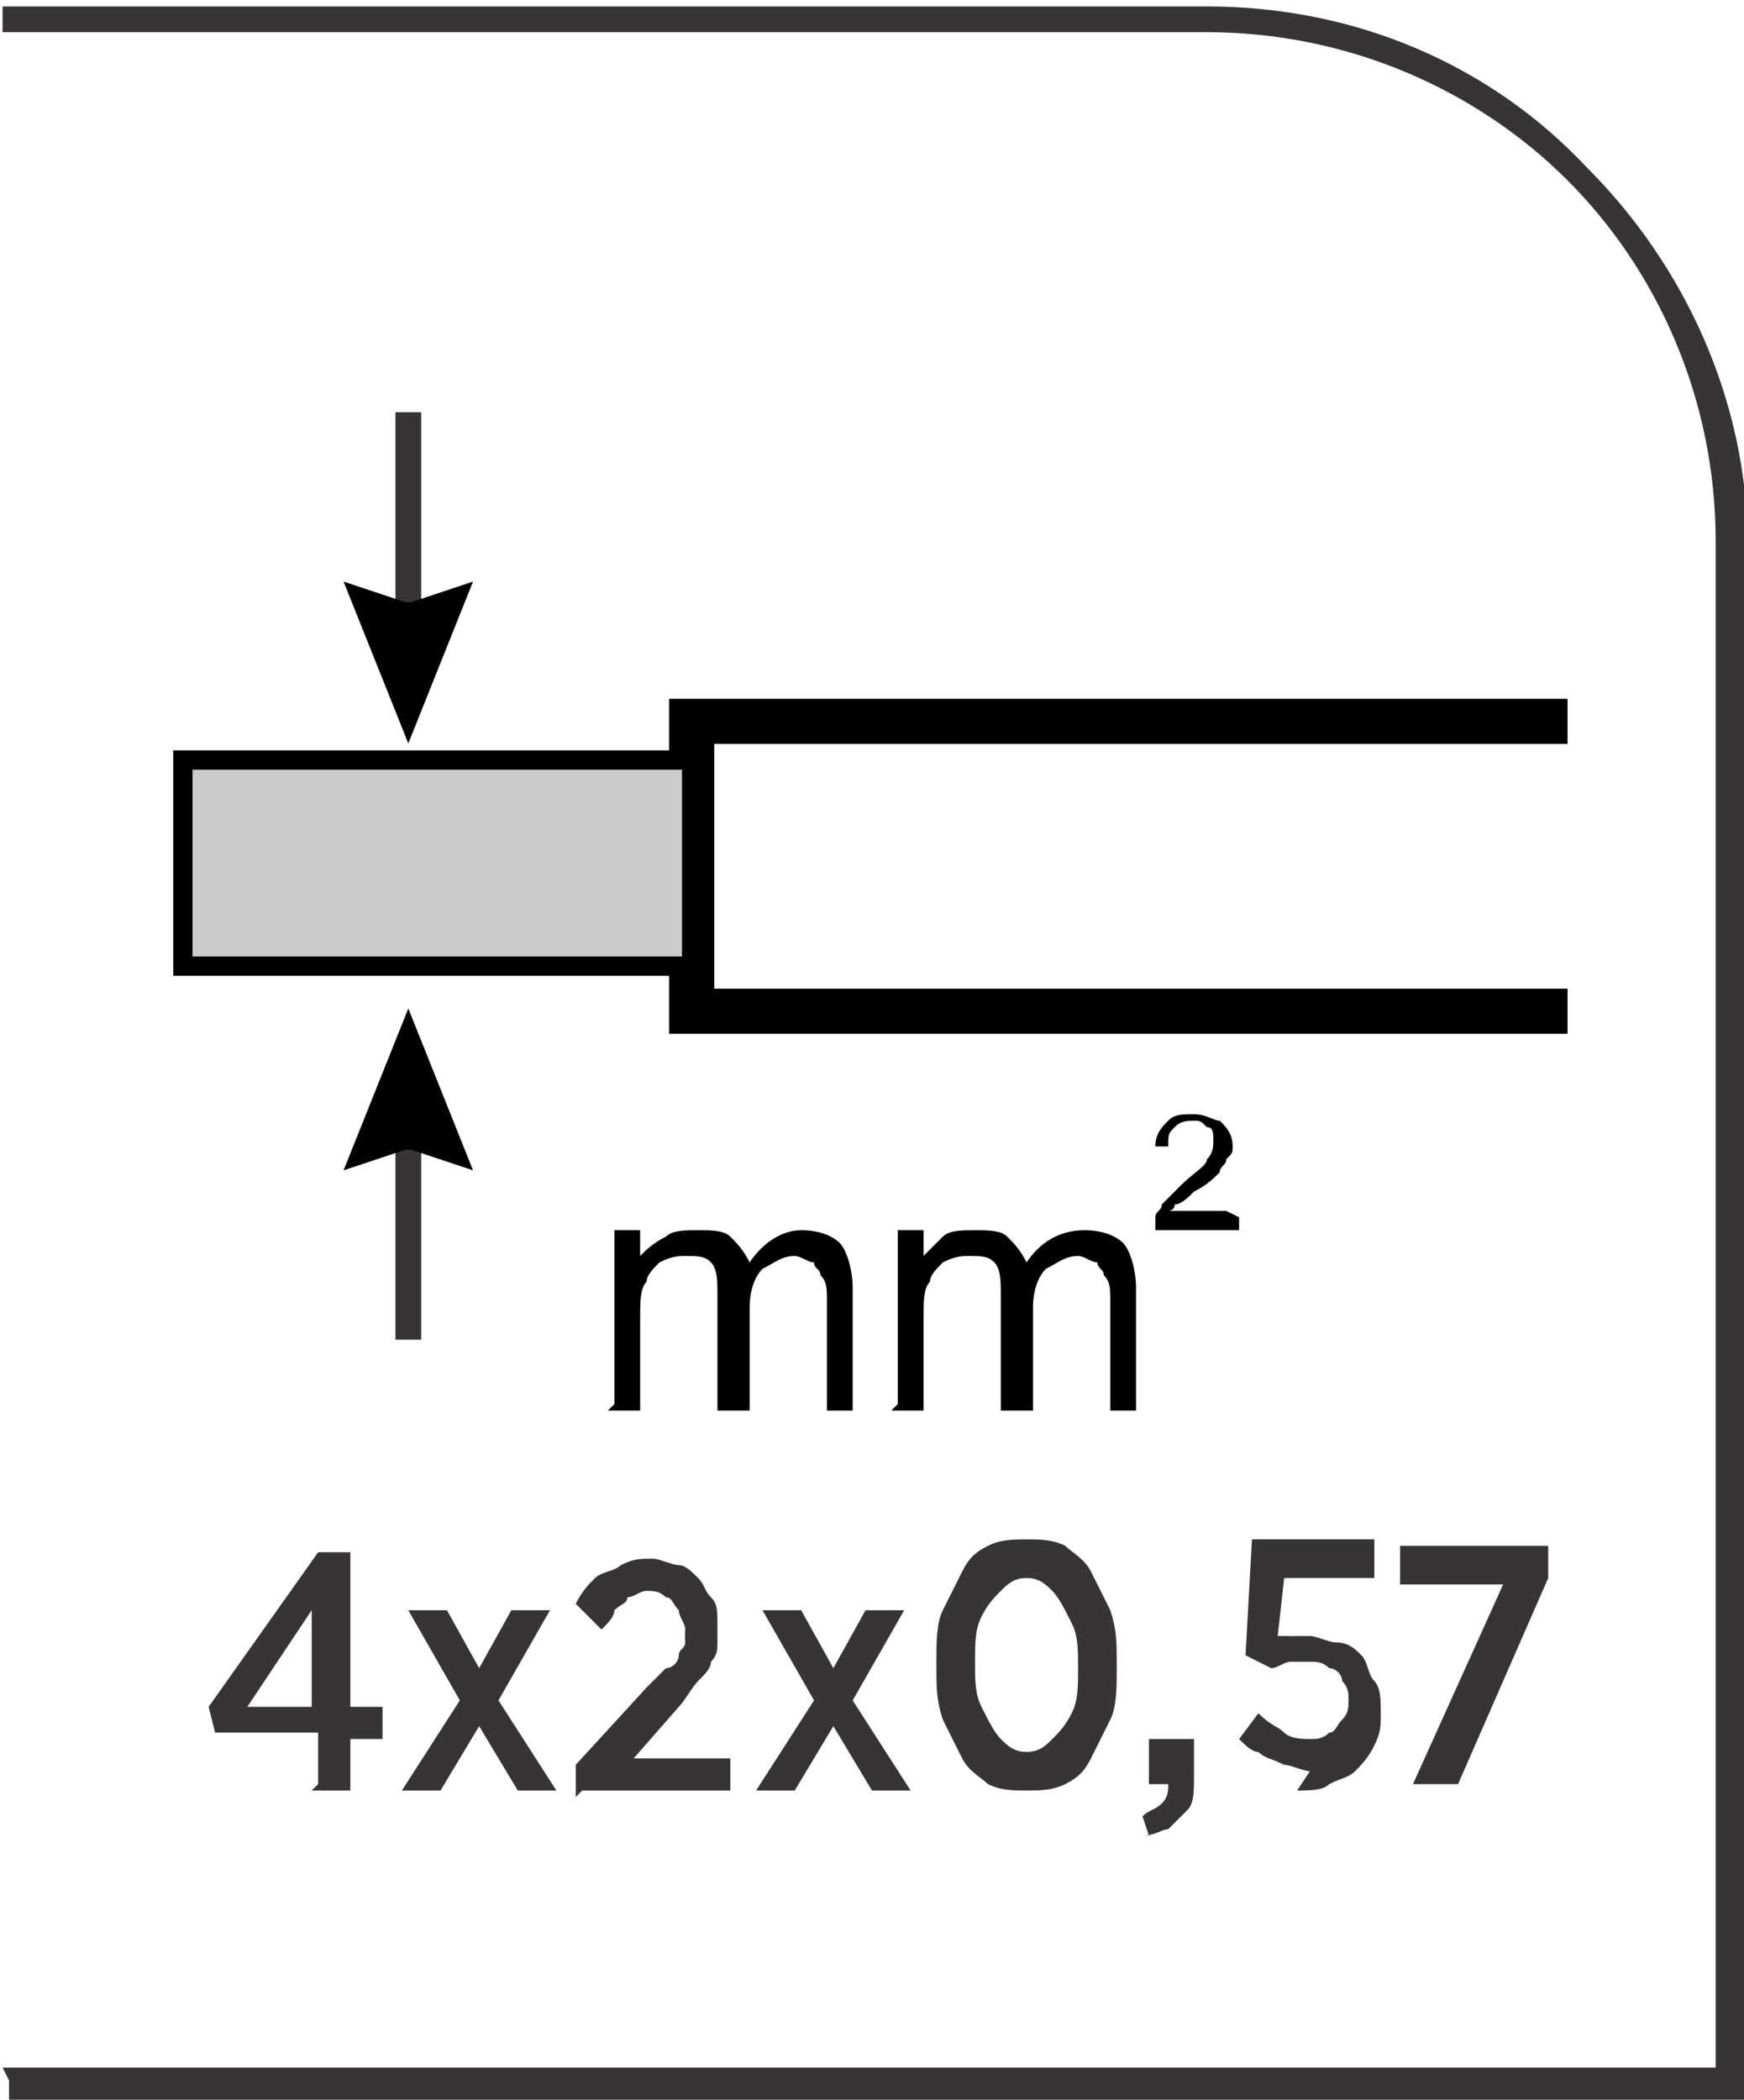
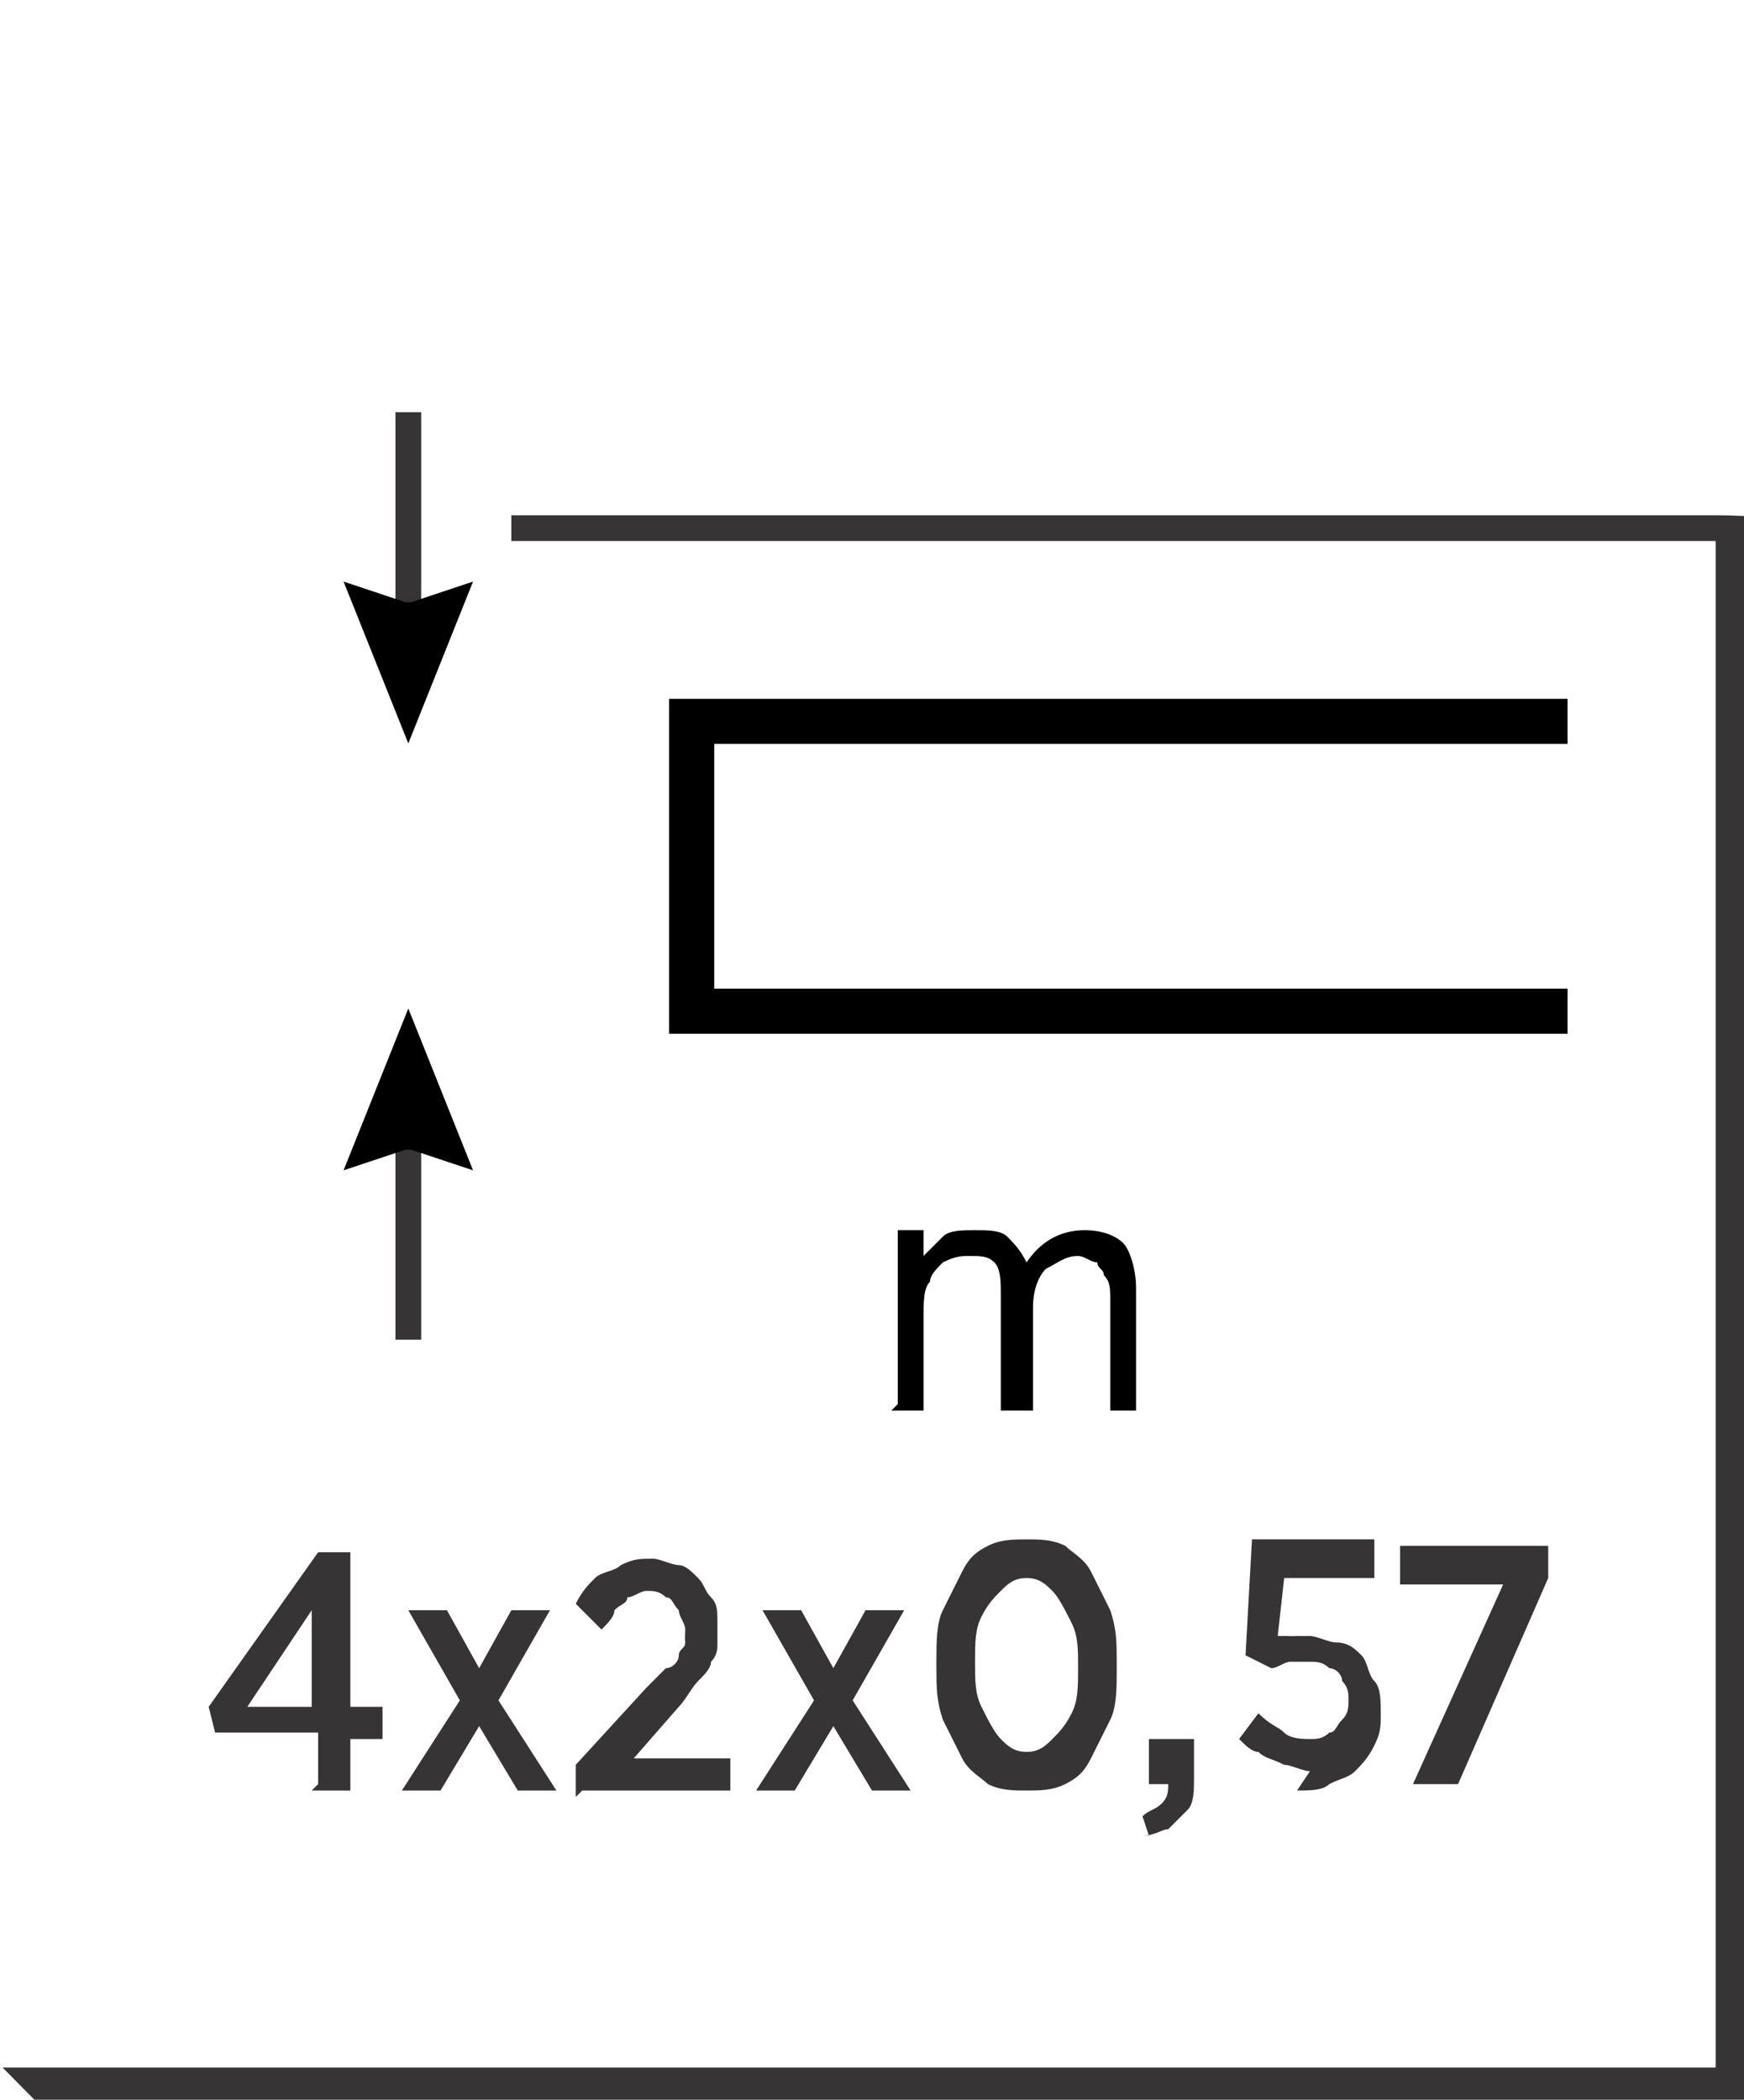
<svg xmlns="http://www.w3.org/2000/svg" xml:space="preserve" width="7.295mm" height="8.782mm" style="shape-rendering:geometricPrecision; text-rendering:geometricPrecision; image-rendering:optimizeQuality; fill-rule:evenodd; clip-rule:evenodd" viewBox="0 0 0.27 0.326">
  <defs>
    <style type="text/css">
   
    .str1 {stroke:black;stroke-width:0.003}
    .str2 {stroke:#373435;stroke-width:0.004}
    .str0 {stroke:black;stroke-width:0.007}
    .fil0 {fill:none}
    .fil1 {fill:#CCCCCC}
    .fil3 {fill:#373435;fill-rule:nonzero}
    .fil2 {fill:black;fill-rule:nonzero}
   
  </style>
  </defs>
  <g id="Layer_x0020_1">
    <g id="_649091720">
      <g>
        <polyline id="_649092152" class="fil0 str0" points="0.243,0.112 0.107,0.112 0.107,0.157 0.243,0.157 " />
-         <polygon id="_649091864" class="fil1 str1" points="0.107,0.118 0.028,0.118 0.028,0.15 0.107,0.15 " />
        <line id="_649092464" class="fil0 str2" x1="0.063" y1="0.1" x2="0.063" y2="0.064" />
        <polygon id="_649091960" class="fil0 str0" points="0.062,0.097 0.059,0.096 0.063,0.106 0.067,0.096 0.064,0.097 " />
        <line id="_649091984" class="fil0 str2" x1="0.063" y1="0.171" x2="0.063" y2="0.208" />
        <polygon id="_649092056" class="fil0 str0" points="0.062,0.175 0.059,0.176 0.063,0.166 0.067,0.176 0.064,0.175 " />
-         <path id="_649091048" class="fil2" d="M0.095 0.218l0 -0.027 0.004 0 0 0.004c0.001,-0.001 0.002,-0.002 0.004,-0.003 0.001,-0.001 0.003,-0.001 0.005,-0.001 0.002,0 0.004,0 0.005,0.001 0.001,0.001 0.002,0.002 0.003,0.004 0.002,-0.003 0.005,-0.005 0.008,-0.005 0.003,0 0.005,0.001 0.006,0.002 0.001,0.001 0.002,0.004 0.002,0.007l0 0.019 -0.004 0 0 -0.017c0,-0.002 -0,-0.003 -0.001,-0.004 -0,-0.001 -0.001,-0.001 -0.001,-0.002 -0.001,-0 -0.002,-0.001 -0.003,-0.001 -0.002,0 -0.003,0.001 -0.005,0.002 -0.001,0.001 -0.002,0.003 -0.002,0.006l0 0.016 -0.005 0 0 -0.018c0,-0.002 -0,-0.004 -0.001,-0.005 -0.001,-0.001 -0.002,-0.001 -0.004,-0.001 -0.001,0 -0.002,0 -0.004,0.001 -0.001,0.001 -0.002,0.002 -0.002,0.003 -0.001,0.001 -0.001,0.003 -0.001,0.006l0 0.014 -0.005 0z" />
        <path id="_1" class="fil2" d="M0.139 0.218l0 -0.027 0.004 0 0 0.004c0.001,-0.001 0.002,-0.002 0.003,-0.003 0.001,-0.001 0.003,-0.001 0.005,-0.001 0.002,0 0.004,0 0.005,0.001 0.001,0.001 0.002,0.002 0.003,0.004 0.002,-0.003 0.005,-0.005 0.009,-0.005 0.003,0 0.005,0.001 0.006,0.002 0.001,0.001 0.002,0.004 0.002,0.007l0 0.019 -0.004 0 0 -0.017c0,-0.002 -0,-0.003 -0.001,-0.004 -0,-0.001 -0.001,-0.001 -0.001,-0.002 -0.001,-0 -0.002,-0.001 -0.003,-0.001 -0.002,0 -0.003,0.001 -0.005,0.002 -0.001,0.001 -0.002,0.003 -0.002,0.006l0 0.016 -0.005 0 0 -0.018c0,-0.002 -0,-0.004 -0.001,-0.005 -0.001,-0.001 -0.002,-0.001 -0.004,-0.001 -0.001,0 -0.002,0 -0.004,0.001 -0.001,0.001 -0.002,0.002 -0.002,0.003 -0.001,0.001 -0.001,0.003 -0.001,0.006l0 0.014 -0.005 0z" />
-         <path id="_2" class="fil2" d="M0.192 0.189l0 0.002 -0.013 0c0,-0.001 0,-0.001 0,-0.002 0,-0.001 0.001,-0.001 0.001,-0.002 0.001,-0.001 0.002,-0.002 0.003,-0.003 0.002,-0.002 0.004,-0.003 0.004,-0.004 0.001,-0.001 0.001,-0.002 0.001,-0.003 0,-0.001 -0,-0.002 -0.001,-0.002 -0.001,-0.001 -0.001,-0.001 -0.002,-0.001 -0.001,0 -0.002,0 -0.003,0.001 -0.001,0.001 -0.001,0.001 -0.001,0.003l-0.002 0c0,-0.002 0.001,-0.003 0.002,-0.004 0.001,-0.001 0.002,-0.001 0.004,-0.001 0.002,0 0.003,0.001 0.004,0.001 0.001,0.001 0.002,0.002 0.002,0.004 0,0.001 -0,0.001 -0.001,0.002 -0,0.001 -0.001,0.001 -0.001,0.002 -0.001,0.001 -0.002,0.002 -0.004,0.003 -0.001,0.001 -0.002,0.002 -0.003,0.002 -0,0.001 -0.001,0.001 -0.001,0.001l0.009 0z" />
      </g>
-       <path id="_649091744" class="fil3" d="M-0 0.321l0.266 0 0 -0.237c0,-0.022 -0.009,-0.042 -0.023,-0.056 -0.014,-0.014 -0.034,-0.023 -0.056,-0.023l-0.187 0 0 -0.004 0.187 0c0.023,0 0.044,0.009 0.059,0.025 0.015,0.015 0.025,0.036 0.025,0.059l0 0.242 -0.27 0 0 -0.004z" />
+       <path id="_649091744" class="fil3" d="M-0 0.321l0.266 0 0 -0.237l-0.187 0 0 -0.004 0.187 0c0.023,0 0.044,0.009 0.059,0.025 0.015,0.015 0.025,0.036 0.025,0.059l0 0.242 -0.27 0 0 -0.004z" />
      <path id="_649091648" class="fil3" d="M0.048 0.278l0.006 0 0 -0.008 0.005 0 0 -0.005 -0.005 0 0 -0.024 -0.005 0 -0.017 0.024 0.001 0.004 0.016 0 0 0.008zm-0.01 -0.013l0.01 -0.015 0 0.015 -0.01 0zm0.031 -0.015l-0.006 0 0.008 0.014 -0.009 0.014 0.006 0 0.006 -0.01 0.006 0.01 0.006 0 -0.009 -0.014 0.008 -0.014 -0.006 0 -0.005 0.009 -0.005 -0.009zm0.021 0.028l0.023 0 0 -0.005 -0.015 0 0.007 -0.008c0.001,-0.001 0.002,-0.003 0.003,-0.004 0.001,-0.001 0.002,-0.002 0.002,-0.003 0.001,-0.001 0.001,-0.002 0.001,-0.003 0,-0.001 0,-0.002 0,-0.003l0 -0c-1.11248e-005,-0.002 -0,-0.003 -0.001,-0.004 -0.001,-0.001 -0.001,-0.002 -0.002,-0.003 -0.001,-0.001 -0.002,-0.002 -0.003,-0.002 -0.001,-0 -0.003,-0.001 -0.004,-0.001 -0.002,0 -0.003,0 -0.005,0.001 -0.001,0.001 -0.003,0.001 -0.004,0.002 -0.001,0.001 -0.002,0.002 -0.003,0.004l0.004 0.004c0.001,-0.001 0.002,-0.002 0.002,-0.003 0.001,-0.001 0.002,-0.001 0.002,-0.002 0.001,-0 0.002,-0.001 0.003,-0.001 0.001,0 0.002,0 0.003,0.001 0.001,0 0.001,0.001 0.002,0.002 0,0.001 0.001,0.002 0.001,0.003 0,0.001 -9.64145e-005,0.001 -0,0.002 -0,0.001 -0.001,0.001 -0.001,0.002 -0,0.001 -0.001,0.002 -0.002,0.002 -0.001,0.001 -0.002,0.002 -0.003,0.003l-0.011 0.012 0 0.005zm0.034 -0.028l-0.006 0 0.008 0.014 -0.009 0.014 0.006 0 0.006 -0.01 0.006 0.01 0.006 0 -0.009 -0.014 0.008 -0.014 -0.006 0 -0.005 0.009 -0.005 -0.009zm0.035 0.028c0.002,-7.4165e-006 0.004,-0 0.006,-0.001 0.002,-0.001 0.003,-0.002 0.004,-0.004 0.001,-0.002 0.002,-0.004 0.003,-0.006 0.001,-0.002 0.001,-0.005 0.001,-0.008l0 -0.001c-7.4165e-006,-0.003 -0,-0.005 -0.001,-0.008 -0.001,-0.002 -0.002,-0.004 -0.003,-0.006 -0.001,-0.002 -0.003,-0.003 -0.004,-0.004 -0.002,-0.001 -0.004,-0.001 -0.006,-0.001 -0.002,7.4165e-006 -0.004,0 -0.006,0.001 -0.002,0.001 -0.003,0.002 -0.004,0.004 -0.001,0.002 -0.002,0.004 -0.003,0.006 -0.001,0.002 -0.001,0.005 -0.001,0.008l0 0.001c1.11248e-005,0.003 0,0.005 0.001,0.008 0.001,0.002 0.002,0.004 0.003,0.006 0.001,0.002 0.003,0.003 0.004,0.004 0.002,0.001 0.004,0.001 0.006,0.001zm0 -0.006c-0.002,-7.4165e-006 -0.003,-0.001 -0.004,-0.002 -0.001,-0.001 -0.002,-0.003 -0.003,-0.005 -0.001,-0.002 -0.001,-0.004 -0.001,-0.007l0 -0c7.4165e-006,-0.003 0,-0.005 0.001,-0.007 0.001,-0.002 0.002,-0.003 0.003,-0.004 0.001,-0.001 0.002,-0.002 0.004,-0.002 0.002,7.4165e-006 0.003,0.001 0.004,0.002 0.001,0.001 0.002,0.003 0.003,0.005 0.001,0.002 0.001,0.004 0.001,0.007l0 0c-7.4165e-006,0.003 -0,0.005 -0.001,0.007 -0.001,0.002 -0.002,0.003 -0.003,0.004 -0.001,0.001 -0.002,0.002 -0.004,0.002zm0.018 0.013c0.002,-0 0.003,-0.001 0.004,-0.001 0.001,-0.001 0.002,-0.002 0.003,-0.003 0.001,-0.001 0.001,-0.003 0.001,-0.005l0 -0.006 -0.007 0 0 0.007 0.003 0c0,0.001 -0,0.002 -0.001,0.003 -0.001,0.001 -0.002,0.001 -0.003,0.002l0.001 0.003zm0.024 -0.007c0.002,-7.4165e-006 0.004,-0 0.005,-0.001 0.002,-0.001 0.003,-0.001 0.004,-0.002 0.001,-0.001 0.002,-0.002 0.003,-0.004 0.001,-0.002 0.001,-0.003 0.001,-0.005l0 -0c-1.11248e-005,-0.002 -0,-0.004 -0.001,-0.005 -0.001,-0.001 -0.001,-0.003 -0.002,-0.004 -0.001,-0.001 -0.002,-0.002 -0.004,-0.002 -0.001,-0 -0.003,-0.001 -0.004,-0.001 -0.001,0 -0.001,3.33743e-005 -0.002,0 -0.001,7.04568e-005 -0.001,0 -0.002,0 -0,0 -0.001,0 -0.001,0l0.001 -0.009 0.014 0 0 -0.006 -0.019 0 -0.001 0.018 0.004 0.002c0.001,-0 0.002,-0.001 0.003,-0.001 0.001,-0 0.002,-0 0.003,-0 0.001,0 0.002,0 0.003,0.001 0.001,0 0.002,0.001 0.002,0.002 0.001,0.001 0.001,0.002 0.001,0.003l0 0c-1.11248e-005,0.001 -0,0.002 -0.001,0.003 -0.001,0.001 -0.001,0.002 -0.002,0.002 -0.001,0.001 -0.002,0.001 -0.003,0.001 -0.001,-7.4165e-006 -0.003,-0 -0.004,-0.001 -0.001,-0.001 -0.002,-0.001 -0.004,-0.003l-0.003 0.004c0.001,0.001 0.002,0.002 0.003,0.002 0.001,0.001 0.002,0.001 0.004,0.002 0.001,0 0.003,0.001 0.004,0.001zm0.018 -0.001l0.007 0 0.014 -0.032 0 -0.005 -0.023 0 0 0.006 0.016 0 -0.014 0.031z" />
    </g>
  </g>
</svg>